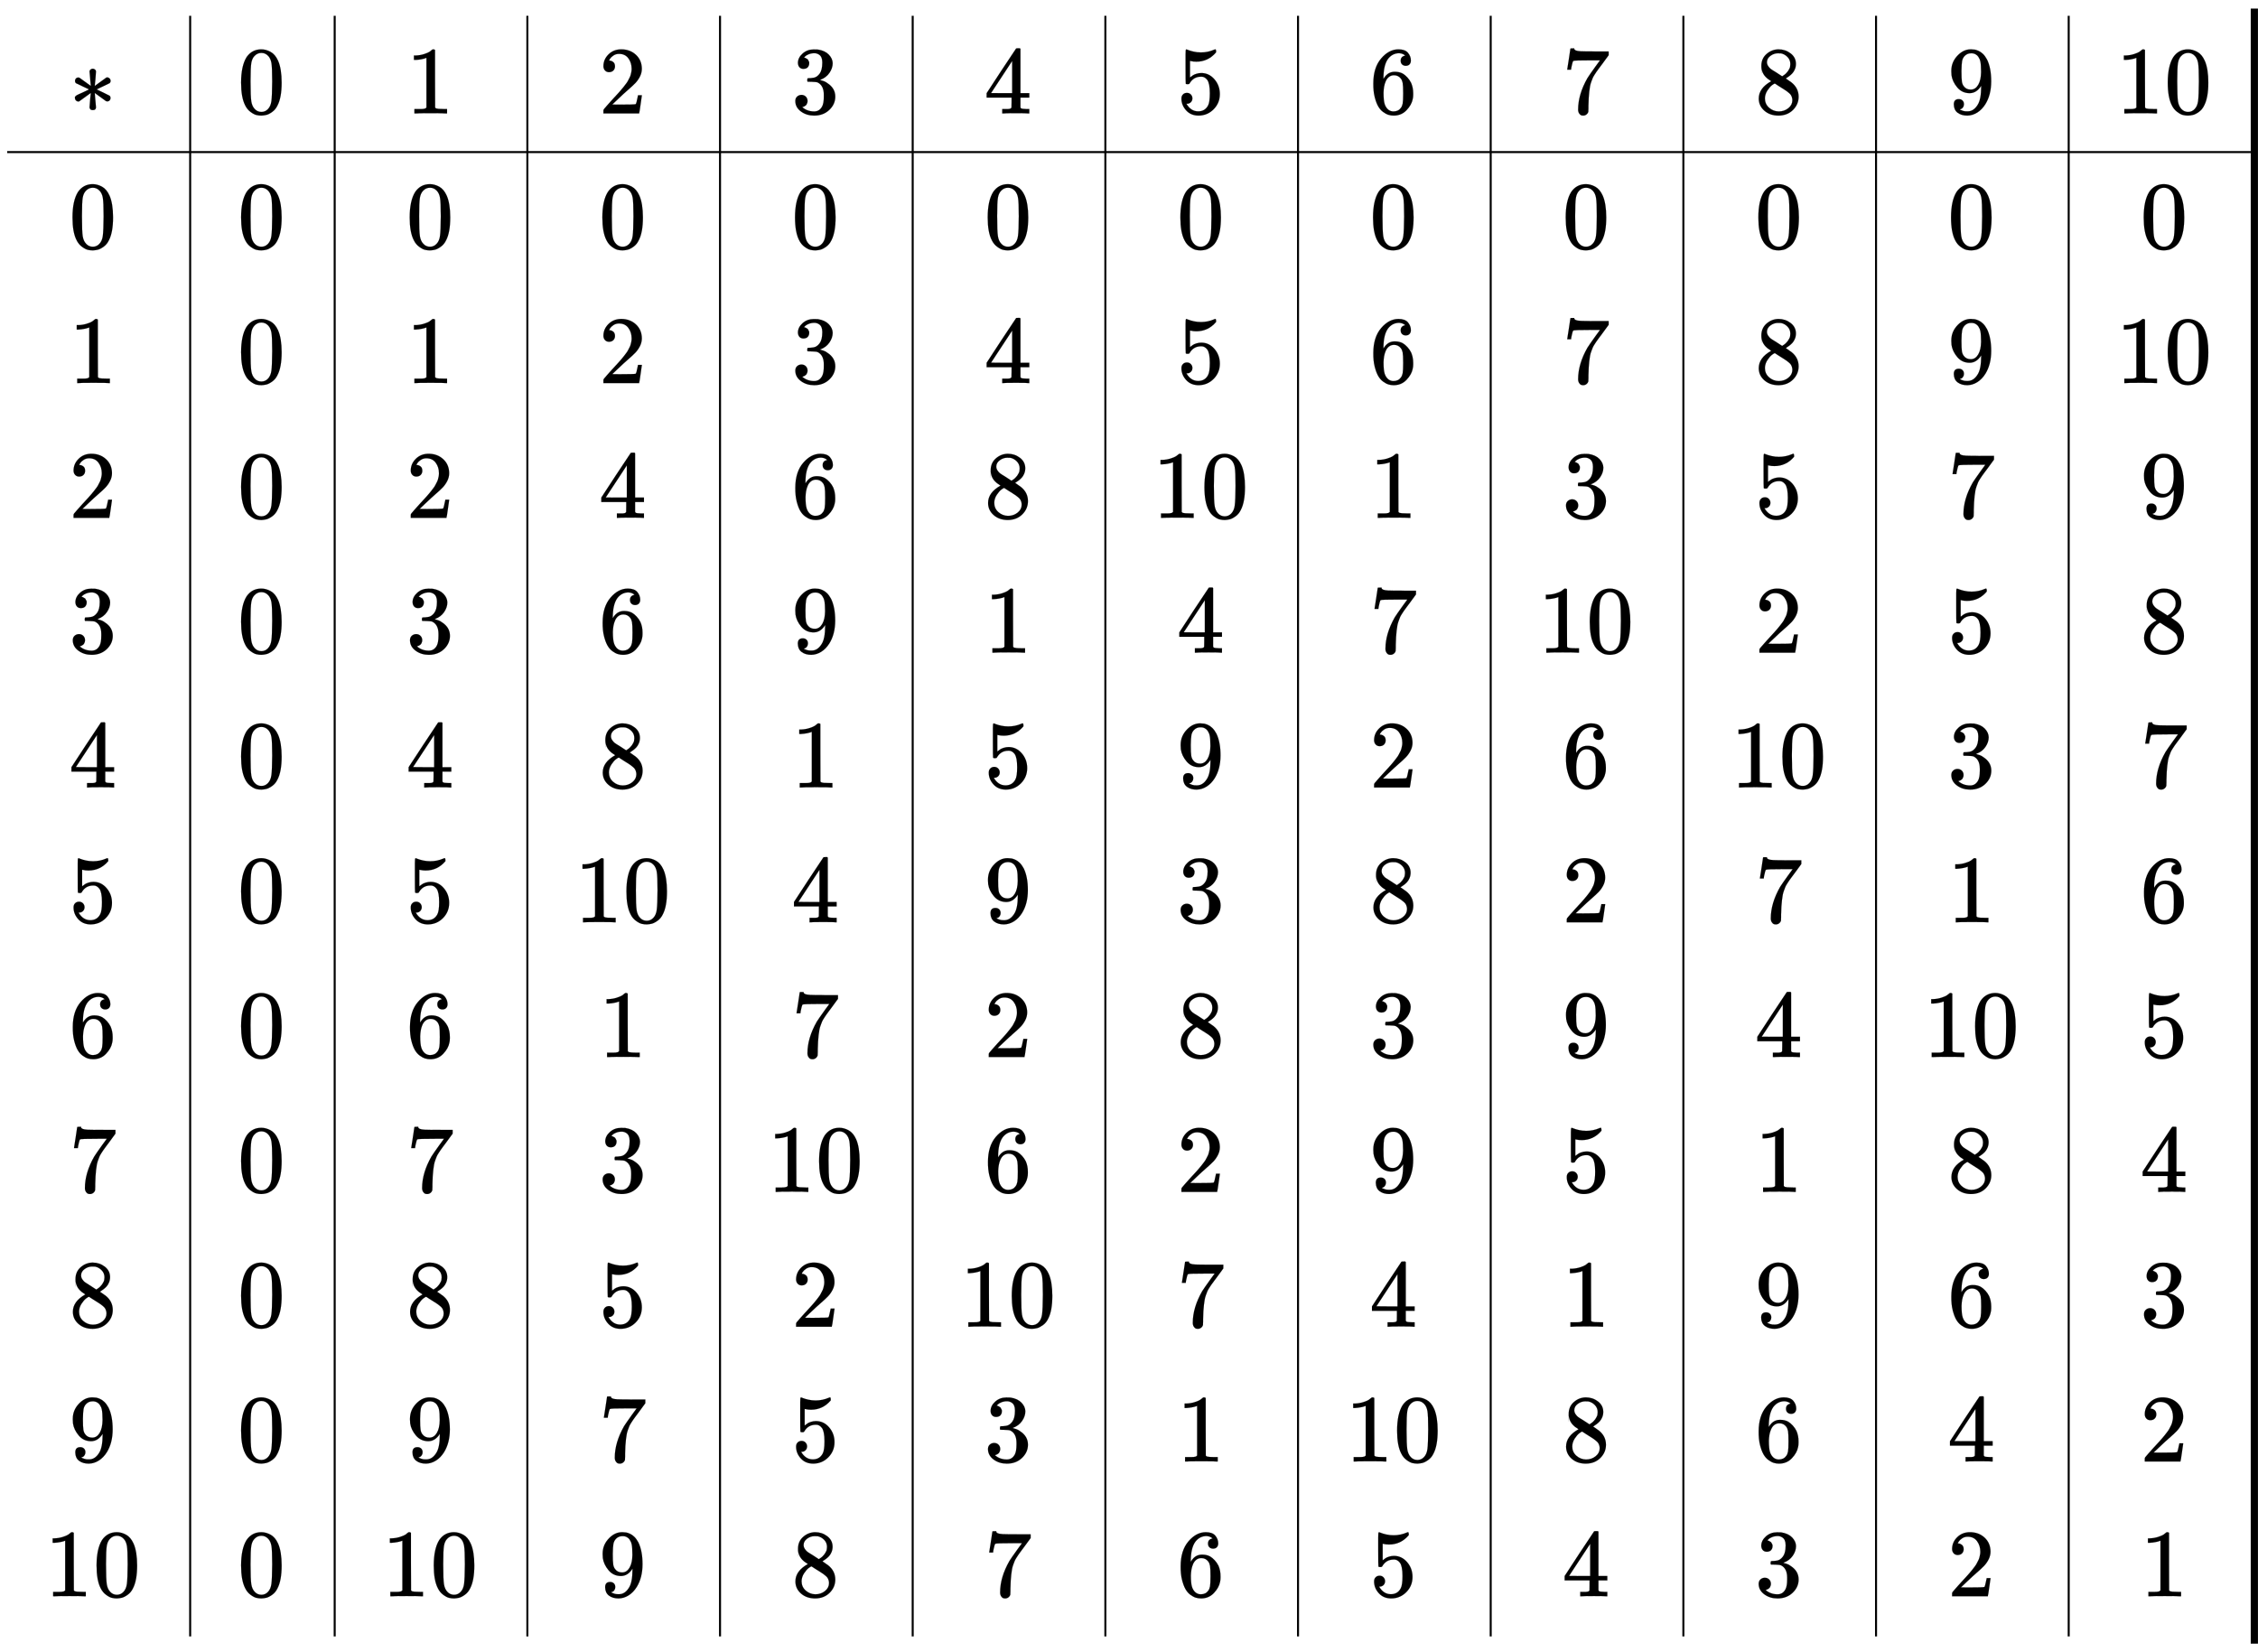
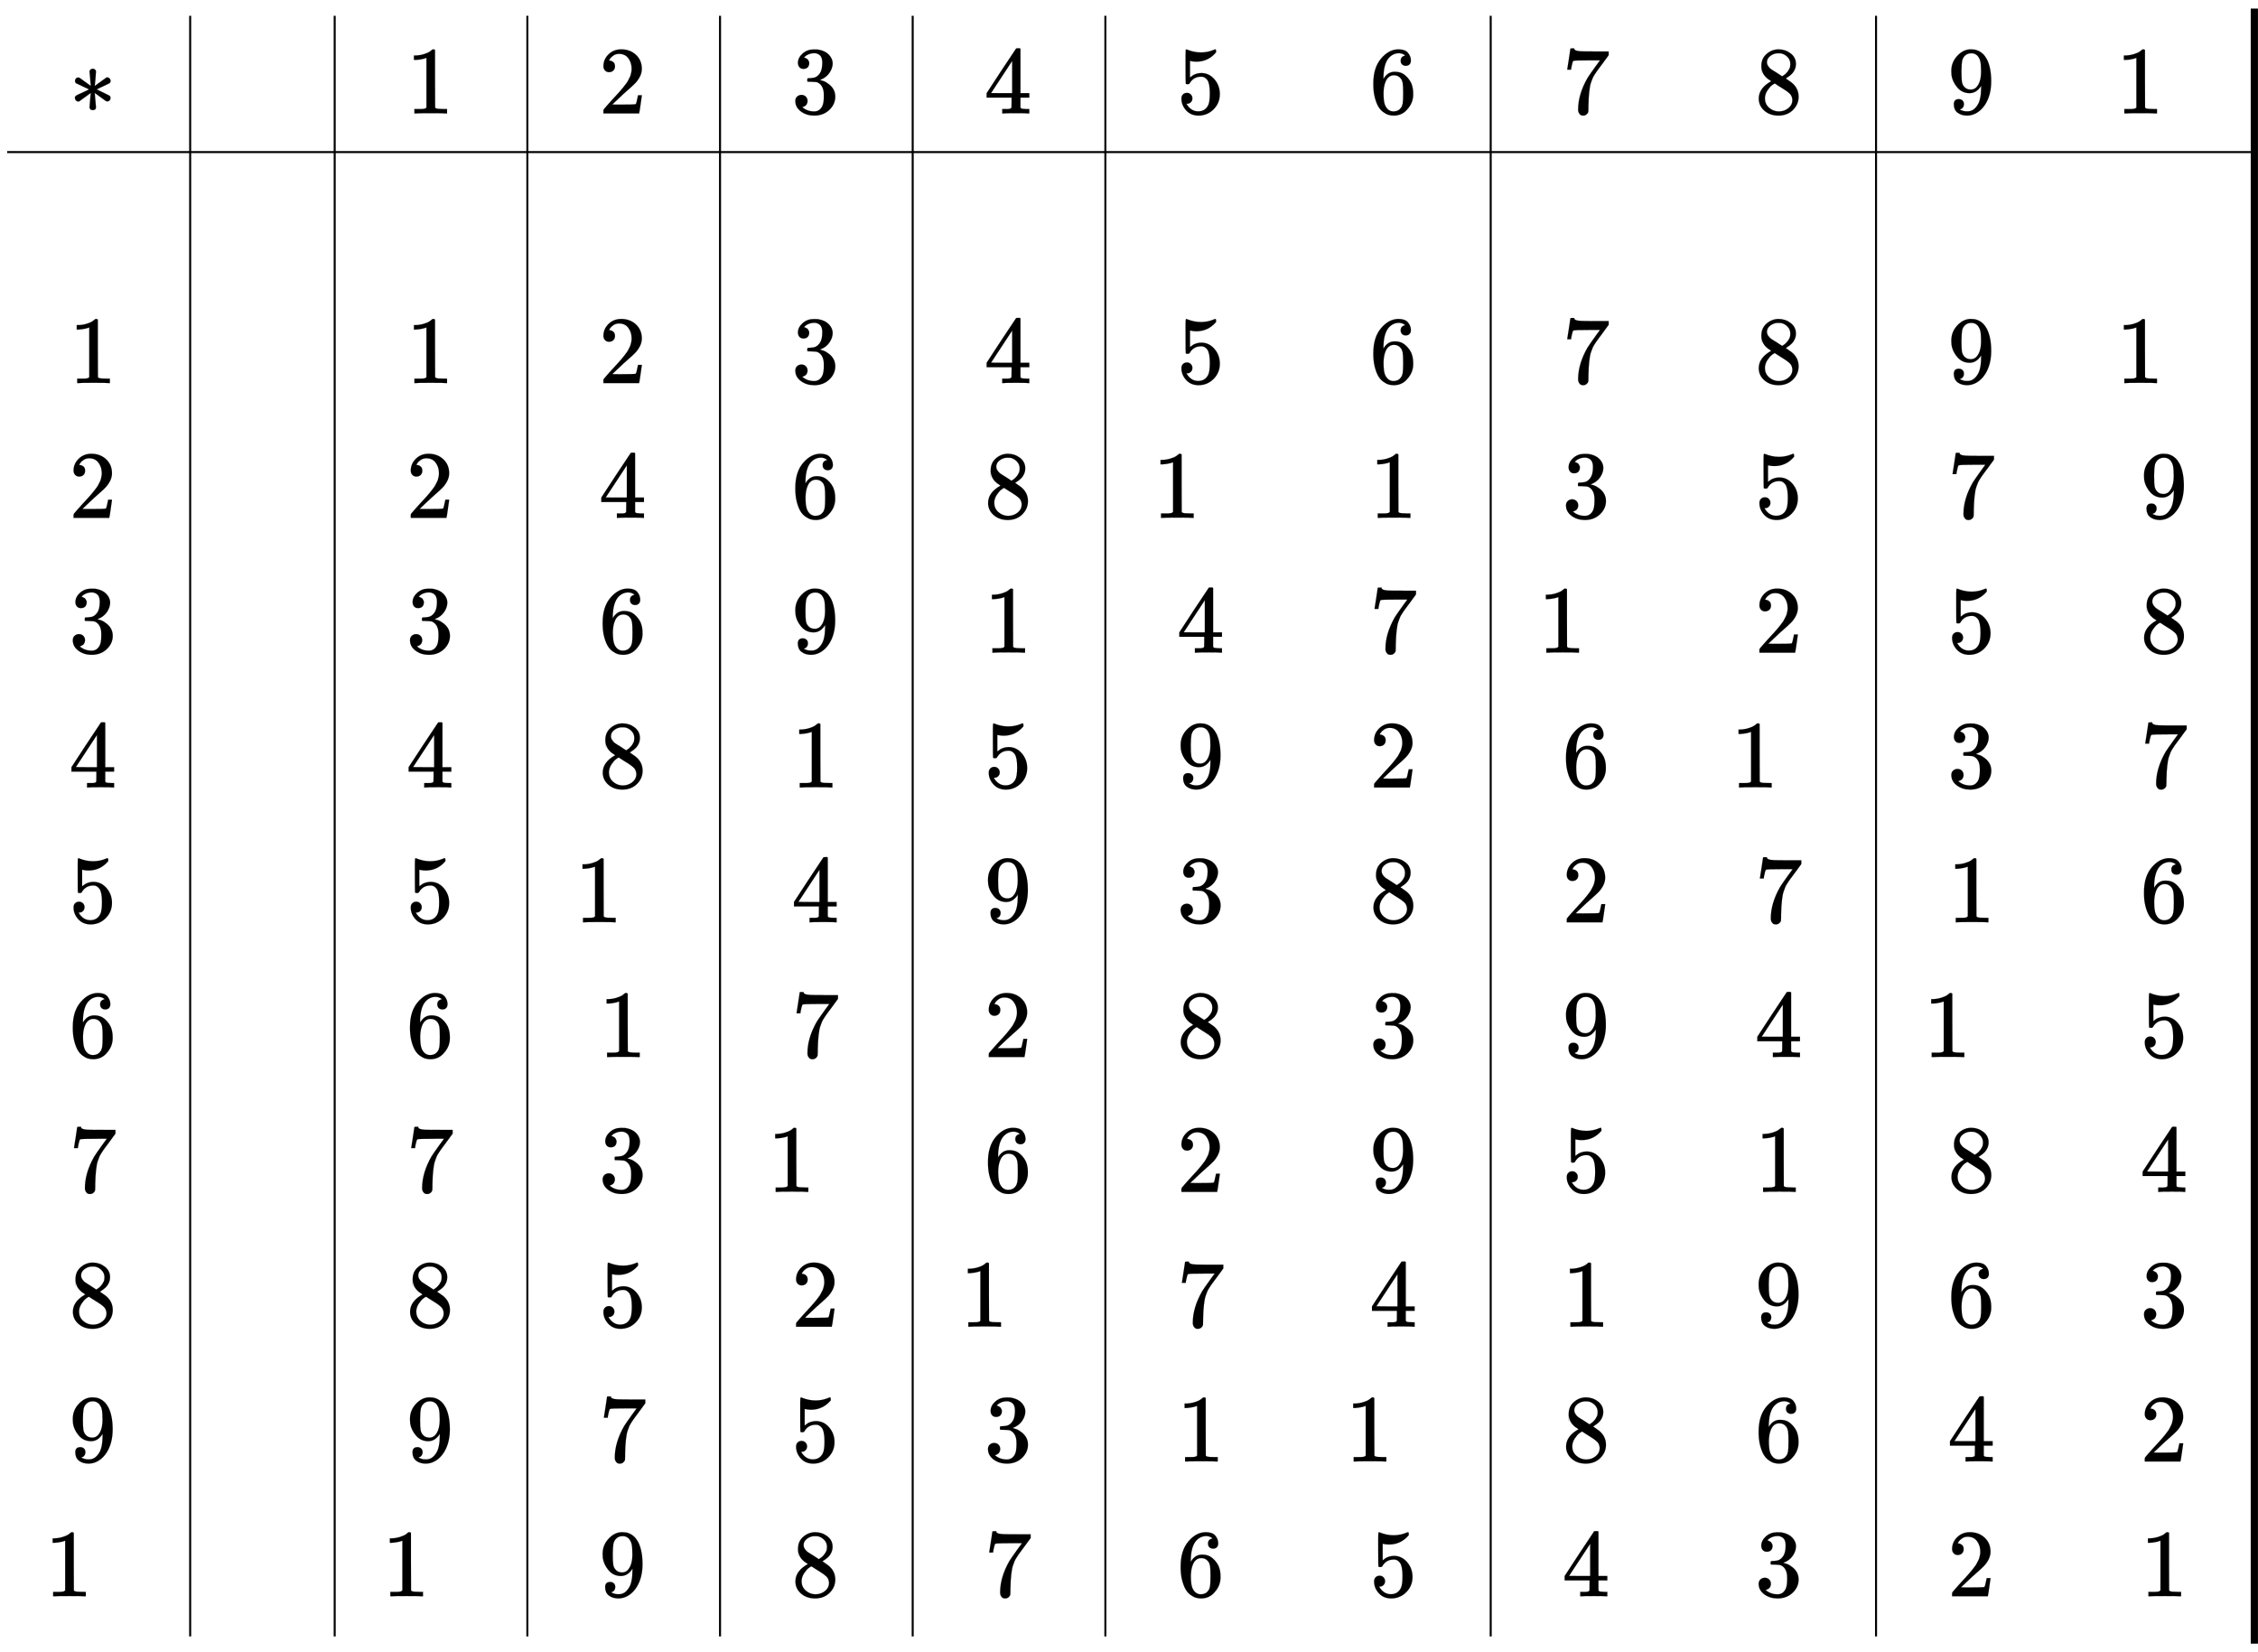
<svg xmlns="http://www.w3.org/2000/svg" xmlns:xlink="http://www.w3.org/1999/xlink" width="54.467ex" height="39.843ex" style="vertical-align: -19.338ex;" viewBox="0 -8828.4 23451 17154.4" role="img" focusable="false" aria-labelledby="MathJax-SVG-1-Title">
  <title id="MathJax-SVG-1-Title">{\displaystyle {\begin{array}{c||c|c|c|c|c|c|c|c|c|c|c|}*&amp;0&amp;1&amp;2&amp;3&amp;4&amp;5&amp;6&amp;7&amp;8&amp;9&amp;10\\\hline 0&amp;0&amp;0&amp;0&amp;0&amp;0&amp;0&amp;0&amp;0&amp;0&amp;0&amp;0\\1&amp;0&amp;1&amp;2&amp;3&amp;4&amp;5&amp;6&amp;7&amp;8&amp;9&amp;10\\2&amp;0&amp;2&amp;4&amp;6&amp;8&amp;10&amp;1&amp;3&amp;5&amp;7&amp;9\\3&amp;0&amp;3&amp;6&amp;9&amp;1&amp;4&amp;7&amp;10&amp;2&amp;5&amp;8\\4&amp;0&amp;4&amp;8&amp;1&amp;5&amp;9&amp;2&amp;6&amp;10&amp;3&amp;7\\5&amp;0&amp;5&amp;10&amp;4&amp;9&amp;3&amp;8&amp;2&amp;7&amp;1&amp;6\\6&amp;0&amp;6&amp;1&amp;7&amp;2&amp;8&amp;3&amp;9&amp;4&amp;10&amp;5\\7&amp;0&amp;7&amp;3&amp;10&amp;6&amp;2&amp;9&amp;5&amp;1&amp;8&amp;4\\8&amp;0&amp;8&amp;5&amp;2&amp;10&amp;7&amp;4&amp;1&amp;9&amp;6&amp;3\\9&amp;0&amp;9&amp;7&amp;5&amp;3&amp;1&amp;10&amp;8&amp;6&amp;4&amp;2\\10&amp;0&amp;10&amp;9&amp;8&amp;7&amp;6&amp;5&amp;4&amp;3&amp;2&amp;1\\\end{array}}}</title>
  <defs aria-hidden="true">
    <path stroke-width="1" id="E1-MJMAIN-2217" d="M229 286Q216 420 216 436Q216 454 240 464Q241 464 245 464T251 465Q263 464 273 456T283 436Q283 419 277 356T270 286L328 328Q384 369 389 372T399 375Q412 375 423 365T435 338Q435 325 425 315Q420 312 357 282T289 250L355 219L425 184Q434 175 434 161Q434 146 425 136T401 125Q393 125 383 131T328 171L270 213Q283 79 283 63Q283 53 276 44T250 35Q231 35 224 44T216 63Q216 80 222 143T229 213L171 171Q115 130 110 127Q106 124 100 124Q87 124 76 134T64 161Q64 166 64 169T67 175T72 181T81 188T94 195T113 204T138 215T170 230T210 250L74 315Q65 324 65 338Q65 353 74 363T98 374Q106 374 116 368T171 328L229 286Z" />
-     <path stroke-width="1" id="E1-MJMAIN-30" d="M96 585Q152 666 249 666Q297 666 345 640T423 548Q460 465 460 320Q460 165 417 83Q397 41 362 16T301 -15T250 -22Q224 -22 198 -16T137 16T82 83Q39 165 39 320Q39 494 96 585ZM321 597Q291 629 250 629Q208 629 178 597Q153 571 145 525T137 333Q137 175 145 125T181 46Q209 16 250 16Q290 16 318 46Q347 76 354 130T362 333Q362 478 354 524T321 597Z" />
    <path stroke-width="1" id="E1-MJMAIN-31" d="M213 578L200 573Q186 568 160 563T102 556H83V602H102Q149 604 189 617T245 641T273 663Q275 666 285 666Q294 666 302 660V361L303 61Q310 54 315 52T339 48T401 46H427V0H416Q395 3 257 3Q121 3 100 0H88V46H114Q136 46 152 46T177 47T193 50T201 52T207 57T213 61V578Z" />
    <path stroke-width="1" id="E1-MJMAIN-32" d="M109 429Q82 429 66 447T50 491Q50 562 103 614T235 666Q326 666 387 610T449 465Q449 422 429 383T381 315T301 241Q265 210 201 149L142 93L218 92Q375 92 385 97Q392 99 409 186V189H449V186Q448 183 436 95T421 3V0H50V19V31Q50 38 56 46T86 81Q115 113 136 137Q145 147 170 174T204 211T233 244T261 278T284 308T305 340T320 369T333 401T340 431T343 464Q343 527 309 573T212 619Q179 619 154 602T119 569T109 550Q109 549 114 549Q132 549 151 535T170 489Q170 464 154 447T109 429Z" />
    <path stroke-width="1" id="E1-MJMAIN-33" d="M127 463Q100 463 85 480T69 524Q69 579 117 622T233 665Q268 665 277 664Q351 652 390 611T430 522Q430 470 396 421T302 350L299 348Q299 347 308 345T337 336T375 315Q457 262 457 175Q457 96 395 37T238 -22Q158 -22 100 21T42 130Q42 158 60 175T105 193Q133 193 151 175T169 130Q169 119 166 110T159 94T148 82T136 74T126 70T118 67L114 66Q165 21 238 21Q293 21 321 74Q338 107 338 175V195Q338 290 274 322Q259 328 213 329L171 330L168 332Q166 335 166 348Q166 366 174 366Q202 366 232 371Q266 376 294 413T322 525V533Q322 590 287 612Q265 626 240 626Q208 626 181 615T143 592T132 580H135Q138 579 143 578T153 573T165 566T175 555T183 540T186 520Q186 498 172 481T127 463Z" />
    <path stroke-width="1" id="E1-MJMAIN-34" d="M462 0Q444 3 333 3Q217 3 199 0H190V46H221Q241 46 248 46T265 48T279 53T286 61Q287 63 287 115V165H28V211L179 442Q332 674 334 675Q336 677 355 677H373L379 671V211H471V165H379V114Q379 73 379 66T385 54Q393 47 442 46H471V0H462ZM293 211V545L74 212L183 211H293Z" />
    <path stroke-width="1" id="E1-MJMAIN-35" d="M164 157Q164 133 148 117T109 101H102Q148 22 224 22Q294 22 326 82Q345 115 345 210Q345 313 318 349Q292 382 260 382H254Q176 382 136 314Q132 307 129 306T114 304Q97 304 95 310Q93 314 93 485V614Q93 664 98 664Q100 666 102 666Q103 666 123 658T178 642T253 634Q324 634 389 662Q397 666 402 666Q410 666 410 648V635Q328 538 205 538Q174 538 149 544L139 546V374Q158 388 169 396T205 412T256 420Q337 420 393 355T449 201Q449 109 385 44T229 -22Q148 -22 99 32T50 154Q50 178 61 192T84 210T107 214Q132 214 148 197T164 157Z" />
    <path stroke-width="1" id="E1-MJMAIN-36" d="M42 313Q42 476 123 571T303 666Q372 666 402 630T432 550Q432 525 418 510T379 495Q356 495 341 509T326 548Q326 592 373 601Q351 623 311 626Q240 626 194 566Q147 500 147 364L148 360Q153 366 156 373Q197 433 263 433H267Q313 433 348 414Q372 400 396 374T435 317Q456 268 456 210V192Q456 169 451 149Q440 90 387 34T253 -22Q225 -22 199 -14T143 16T92 75T56 172T42 313ZM257 397Q227 397 205 380T171 335T154 278T148 216Q148 133 160 97T198 39Q222 21 251 21Q302 21 329 59Q342 77 347 104T352 209Q352 289 347 316T329 361Q302 397 257 397Z" />
    <path stroke-width="1" id="E1-MJMAIN-37" d="M55 458Q56 460 72 567L88 674Q88 676 108 676H128V672Q128 662 143 655T195 646T364 644H485V605L417 512Q408 500 387 472T360 435T339 403T319 367T305 330T292 284T284 230T278 162T275 80Q275 66 275 52T274 28V19Q270 2 255 -10T221 -22Q210 -22 200 -19T179 0T168 40Q168 198 265 368Q285 400 349 489L395 552H302Q128 552 119 546Q113 543 108 522T98 479L95 458V455H55V458Z" />
    <path stroke-width="1" id="E1-MJMAIN-38" d="M70 417T70 494T124 618T248 666Q319 666 374 624T429 515Q429 485 418 459T392 417T361 389T335 371T324 363L338 354Q352 344 366 334T382 323Q457 264 457 174Q457 95 399 37T249 -22Q159 -22 101 29T43 155Q43 263 172 335L154 348Q133 361 127 368Q70 417 70 494ZM286 386L292 390Q298 394 301 396T311 403T323 413T334 425T345 438T355 454T364 471T369 491T371 513Q371 556 342 586T275 624Q268 625 242 625Q201 625 165 599T128 534Q128 511 141 492T167 463T217 431Q224 426 228 424L286 386ZM250 21Q308 21 350 55T392 137Q392 154 387 169T375 194T353 216T330 234T301 253T274 270Q260 279 244 289T218 306L210 311Q204 311 181 294T133 239T107 157Q107 98 150 60T250 21Z" />
    <path stroke-width="1" id="E1-MJMAIN-39" d="M352 287Q304 211 232 211Q154 211 104 270T44 396Q42 412 42 436V444Q42 537 111 606Q171 666 243 666Q245 666 249 666T257 665H261Q273 665 286 663T323 651T370 619T413 560Q456 472 456 334Q456 194 396 97Q361 41 312 10T208 -22Q147 -22 108 7T68 93T121 149Q143 149 158 135T173 96Q173 78 164 65T148 49T135 44L131 43Q131 41 138 37T164 27T206 22H212Q272 22 313 86Q352 142 352 280V287ZM244 248Q292 248 321 297T351 430Q351 508 343 542Q341 552 337 562T323 588T293 615T246 625Q208 625 181 598Q160 576 154 546T147 441Q147 358 152 329T172 282Q197 248 244 248Z" />
  </defs>
  <g stroke="currentColor" fill="currentColor" stroke-width="0" transform="matrix(1 0 0 -1 0 0)" aria-hidden="true">
    <g transform="translate(75,0)">
      <g transform="translate(389,0)">
        <use xlink:href="#E1-MJMAIN-2217" x="250" y="7650" />
        <use xlink:href="#E1-MJMAIN-30" x="250" y="6250" />
        <use xlink:href="#E1-MJMAIN-31" x="250" y="4850" />
        <use xlink:href="#E1-MJMAIN-32" x="250" y="3450" />
        <use xlink:href="#E1-MJMAIN-33" x="250" y="2050" />
        <use xlink:href="#E1-MJMAIN-34" x="250" y="650" />
        <use xlink:href="#E1-MJMAIN-35" x="250" y="-750" />
        <use xlink:href="#E1-MJMAIN-36" x="250" y="-2150" />
        <use xlink:href="#E1-MJMAIN-37" x="250" y="-3550" />
        <use xlink:href="#E1-MJMAIN-38" x="250" y="-4950" />
        <use xlink:href="#E1-MJMAIN-39" x="250" y="-6350" />
        <g transform="translate(0,-7750)">
          <use xlink:href="#E1-MJMAIN-31" />
          <use xlink:href="#E1-MJMAIN-30" x="500" y="0" />
        </g>
      </g>
      <line stroke-linecap="square" stroke-width="20.9" y1="10" x2="10" x1="10" y2="16820" transform="translate(1890,-8166)" />
      <g transform="translate(2390,0)">
        <use xlink:href="#E1-MJMAIN-30" x="0" y="7650" />
        <use xlink:href="#E1-MJMAIN-30" x="0" y="6250" />
        <use xlink:href="#E1-MJMAIN-30" x="0" y="4850" />
        <use xlink:href="#E1-MJMAIN-30" x="0" y="3450" />
        <use xlink:href="#E1-MJMAIN-30" x="0" y="2050" />
        <use xlink:href="#E1-MJMAIN-30" x="0" y="650" />
        <use xlink:href="#E1-MJMAIN-30" x="0" y="-750" />
        <use xlink:href="#E1-MJMAIN-30" x="0" y="-2150" />
        <use xlink:href="#E1-MJMAIN-30" x="0" y="-3550" />
        <use xlink:href="#E1-MJMAIN-30" x="0" y="-4950" />
        <use xlink:href="#E1-MJMAIN-30" x="0" y="-6350" />
        <use xlink:href="#E1-MJMAIN-30" x="0" y="-7750" />
      </g>
      <line stroke-linecap="square" stroke-width="20.9" y1="10" x2="10" x1="10" y2="16820" transform="translate(3391,-8166)" />
      <g transform="translate(3891,0)">
        <use xlink:href="#E1-MJMAIN-31" x="250" y="7650" />
        <use xlink:href="#E1-MJMAIN-30" x="250" y="6250" />
        <use xlink:href="#E1-MJMAIN-31" x="250" y="4850" />
        <use xlink:href="#E1-MJMAIN-32" x="250" y="3450" />
        <use xlink:href="#E1-MJMAIN-33" x="250" y="2050" />
        <use xlink:href="#E1-MJMAIN-34" x="250" y="650" />
        <use xlink:href="#E1-MJMAIN-35" x="250" y="-750" />
        <use xlink:href="#E1-MJMAIN-36" x="250" y="-2150" />
        <use xlink:href="#E1-MJMAIN-37" x="250" y="-3550" />
        <use xlink:href="#E1-MJMAIN-38" x="250" y="-4950" />
        <use xlink:href="#E1-MJMAIN-39" x="250" y="-6350" />
        <g transform="translate(0,-7750)">
          <use xlink:href="#E1-MJMAIN-31" />
          <use xlink:href="#E1-MJMAIN-30" x="500" y="0" />
        </g>
      </g>
      <line stroke-linecap="square" stroke-width="20.9" y1="10" x2="10" x1="10" y2="16820" transform="translate(5392,-8166)" />
      <g transform="translate(5892,0)">
        <use xlink:href="#E1-MJMAIN-32" x="250" y="7650" />
        <use xlink:href="#E1-MJMAIN-30" x="250" y="6250" />
        <use xlink:href="#E1-MJMAIN-32" x="250" y="4850" />
        <use xlink:href="#E1-MJMAIN-34" x="250" y="3450" />
        <use xlink:href="#E1-MJMAIN-36" x="250" y="2050" />
        <use xlink:href="#E1-MJMAIN-38" x="250" y="650" />
        <g transform="translate(0,-750)">
          <use xlink:href="#E1-MJMAIN-31" />
          <use xlink:href="#E1-MJMAIN-30" x="500" y="0" />
        </g>
        <use xlink:href="#E1-MJMAIN-31" x="250" y="-2150" />
        <use xlink:href="#E1-MJMAIN-33" x="250" y="-3550" />
        <use xlink:href="#E1-MJMAIN-35" x="250" y="-4950" />
        <use xlink:href="#E1-MJMAIN-37" x="250" y="-6350" />
        <use xlink:href="#E1-MJMAIN-39" x="250" y="-7750" />
      </g>
      <line stroke-linecap="square" stroke-width="20.9" y1="10" x2="10" x1="10" y2="16820" transform="translate(7393,-8166)" />
      <g transform="translate(7893,0)">
        <use xlink:href="#E1-MJMAIN-33" x="250" y="7650" />
        <use xlink:href="#E1-MJMAIN-30" x="250" y="6250" />
        <use xlink:href="#E1-MJMAIN-33" x="250" y="4850" />
        <use xlink:href="#E1-MJMAIN-36" x="250" y="3450" />
        <use xlink:href="#E1-MJMAIN-39" x="250" y="2050" />
        <use xlink:href="#E1-MJMAIN-31" x="250" y="650" />
        <use xlink:href="#E1-MJMAIN-34" x="250" y="-750" />
        <use xlink:href="#E1-MJMAIN-37" x="250" y="-2150" />
        <g transform="translate(0,-3550)">
          <use xlink:href="#E1-MJMAIN-31" />
          <use xlink:href="#E1-MJMAIN-30" x="500" y="0" />
        </g>
        <use xlink:href="#E1-MJMAIN-32" x="250" y="-4950" />
        <use xlink:href="#E1-MJMAIN-35" x="250" y="-6350" />
        <use xlink:href="#E1-MJMAIN-38" x="250" y="-7750" />
      </g>
      <line stroke-linecap="square" stroke-width="20.9" y1="10" x2="10" x1="10" y2="16820" transform="translate(9394,-8166)" />
      <g transform="translate(9894,0)">
        <use xlink:href="#E1-MJMAIN-34" x="250" y="7650" />
        <use xlink:href="#E1-MJMAIN-30" x="250" y="6250" />
        <use xlink:href="#E1-MJMAIN-34" x="250" y="4850" />
        <use xlink:href="#E1-MJMAIN-38" x="250" y="3450" />
        <use xlink:href="#E1-MJMAIN-31" x="250" y="2050" />
        <use xlink:href="#E1-MJMAIN-35" x="250" y="650" />
        <use xlink:href="#E1-MJMAIN-39" x="250" y="-750" />
        <use xlink:href="#E1-MJMAIN-32" x="250" y="-2150" />
        <use xlink:href="#E1-MJMAIN-36" x="250" y="-3550" />
        <g transform="translate(0,-4950)">
          <use xlink:href="#E1-MJMAIN-31" />
          <use xlink:href="#E1-MJMAIN-30" x="500" y="0" />
        </g>
        <use xlink:href="#E1-MJMAIN-33" x="250" y="-6350" />
        <use xlink:href="#E1-MJMAIN-37" x="250" y="-7750" />
      </g>
      <line stroke-linecap="square" stroke-width="20.9" y1="10" x2="10" x1="10" y2="16820" transform="translate(11395,-8166)" />
      <g transform="translate(11895,0)">
        <use xlink:href="#E1-MJMAIN-35" x="250" y="7650" />
        <use xlink:href="#E1-MJMAIN-30" x="250" y="6250" />
        <use xlink:href="#E1-MJMAIN-35" x="250" y="4850" />
        <g transform="translate(0,3450)">
          <use xlink:href="#E1-MJMAIN-31" />
          <use xlink:href="#E1-MJMAIN-30" x="500" y="0" />
        </g>
        <use xlink:href="#E1-MJMAIN-34" x="250" y="2050" />
        <use xlink:href="#E1-MJMAIN-39" x="250" y="650" />
        <use xlink:href="#E1-MJMAIN-33" x="250" y="-750" />
        <use xlink:href="#E1-MJMAIN-38" x="250" y="-2150" />
        <use xlink:href="#E1-MJMAIN-32" x="250" y="-3550" />
        <use xlink:href="#E1-MJMAIN-37" x="250" y="-4950" />
        <use xlink:href="#E1-MJMAIN-31" x="250" y="-6350" />
        <use xlink:href="#E1-MJMAIN-36" x="250" y="-7750" />
      </g>
-       <line stroke-linecap="square" stroke-width="20.9" y1="10" x2="10" x1="10" y2="16820" transform="translate(13396,-8166)" />
      <g transform="translate(13896,0)">
        <use xlink:href="#E1-MJMAIN-36" x="250" y="7650" />
        <use xlink:href="#E1-MJMAIN-30" x="250" y="6250" />
        <use xlink:href="#E1-MJMAIN-36" x="250" y="4850" />
        <use xlink:href="#E1-MJMAIN-31" x="250" y="3450" />
        <use xlink:href="#E1-MJMAIN-37" x="250" y="2050" />
        <use xlink:href="#E1-MJMAIN-32" x="250" y="650" />
        <use xlink:href="#E1-MJMAIN-38" x="250" y="-750" />
        <use xlink:href="#E1-MJMAIN-33" x="250" y="-2150" />
        <use xlink:href="#E1-MJMAIN-39" x="250" y="-3550" />
        <use xlink:href="#E1-MJMAIN-34" x="250" y="-4950" />
        <g transform="translate(0,-6350)">
          <use xlink:href="#E1-MJMAIN-31" />
          <use xlink:href="#E1-MJMAIN-30" x="500" y="0" />
        </g>
        <use xlink:href="#E1-MJMAIN-35" x="250" y="-7750" />
      </g>
      <line stroke-linecap="square" stroke-width="20.9" y1="10" x2="10" x1="10" y2="16820" transform="translate(15397,-8166)" />
      <g transform="translate(15897,0)">
        <use xlink:href="#E1-MJMAIN-37" x="250" y="7650" />
        <use xlink:href="#E1-MJMAIN-30" x="250" y="6250" />
        <use xlink:href="#E1-MJMAIN-37" x="250" y="4850" />
        <use xlink:href="#E1-MJMAIN-33" x="250" y="3450" />
        <g transform="translate(0,2050)">
          <use xlink:href="#E1-MJMAIN-31" />
          <use xlink:href="#E1-MJMAIN-30" x="500" y="0" />
        </g>
        <use xlink:href="#E1-MJMAIN-36" x="250" y="650" />
        <use xlink:href="#E1-MJMAIN-32" x="250" y="-750" />
        <use xlink:href="#E1-MJMAIN-39" x="250" y="-2150" />
        <use xlink:href="#E1-MJMAIN-35" x="250" y="-3550" />
        <use xlink:href="#E1-MJMAIN-31" x="250" y="-4950" />
        <use xlink:href="#E1-MJMAIN-38" x="250" y="-6350" />
        <use xlink:href="#E1-MJMAIN-34" x="250" y="-7750" />
      </g>
-       <line stroke-linecap="square" stroke-width="20.9" y1="10" x2="10" x1="10" y2="16820" transform="translate(17398,-8166)" />
      <g transform="translate(17898,0)">
        <use xlink:href="#E1-MJMAIN-38" x="250" y="7650" />
        <use xlink:href="#E1-MJMAIN-30" x="250" y="6250" />
        <use xlink:href="#E1-MJMAIN-38" x="250" y="4850" />
        <use xlink:href="#E1-MJMAIN-35" x="250" y="3450" />
        <use xlink:href="#E1-MJMAIN-32" x="250" y="2050" />
        <g transform="translate(0,650)">
          <use xlink:href="#E1-MJMAIN-31" />
          <use xlink:href="#E1-MJMAIN-30" x="500" y="0" />
        </g>
        <use xlink:href="#E1-MJMAIN-37" x="250" y="-750" />
        <use xlink:href="#E1-MJMAIN-34" x="250" y="-2150" />
        <use xlink:href="#E1-MJMAIN-31" x="250" y="-3550" />
        <use xlink:href="#E1-MJMAIN-39" x="250" y="-4950" />
        <use xlink:href="#E1-MJMAIN-36" x="250" y="-6350" />
        <use xlink:href="#E1-MJMAIN-33" x="250" y="-7750" />
      </g>
      <line stroke-linecap="square" stroke-width="20.9" y1="10" x2="10" x1="10" y2="16820" transform="translate(19399,-8166)" />
      <g transform="translate(19899,0)">
        <use xlink:href="#E1-MJMAIN-39" x="250" y="7650" />
        <use xlink:href="#E1-MJMAIN-30" x="250" y="6250" />
        <use xlink:href="#E1-MJMAIN-39" x="250" y="4850" />
        <use xlink:href="#E1-MJMAIN-37" x="250" y="3450" />
        <use xlink:href="#E1-MJMAIN-35" x="250" y="2050" />
        <use xlink:href="#E1-MJMAIN-33" x="250" y="650" />
        <use xlink:href="#E1-MJMAIN-31" x="250" y="-750" />
        <g transform="translate(0,-2150)">
          <use xlink:href="#E1-MJMAIN-31" />
          <use xlink:href="#E1-MJMAIN-30" x="500" y="0" />
        </g>
        <use xlink:href="#E1-MJMAIN-38" x="250" y="-3550" />
        <use xlink:href="#E1-MJMAIN-36" x="250" y="-4950" />
        <use xlink:href="#E1-MJMAIN-34" x="250" y="-6350" />
        <use xlink:href="#E1-MJMAIN-32" x="250" y="-7750" />
      </g>
-       <line stroke-linecap="square" stroke-width="20.9" y1="10" x2="10" x1="10" y2="16820" transform="translate(21400,-8166)" />
      <g transform="translate(21900,0)">
        <g transform="translate(0,7650)">
          <use xlink:href="#E1-MJMAIN-31" />
          <use xlink:href="#E1-MJMAIN-30" x="500" y="0" />
        </g>
        <use xlink:href="#E1-MJMAIN-30" x="250" y="6250" />
        <g transform="translate(0,4850)">
          <use xlink:href="#E1-MJMAIN-31" />
          <use xlink:href="#E1-MJMAIN-30" x="500" y="0" />
        </g>
        <use xlink:href="#E1-MJMAIN-39" x="250" y="3450" />
        <use xlink:href="#E1-MJMAIN-38" x="250" y="2050" />
        <use xlink:href="#E1-MJMAIN-37" x="250" y="650" />
        <use xlink:href="#E1-MJMAIN-36" x="250" y="-750" />
        <use xlink:href="#E1-MJMAIN-35" x="250" y="-2150" />
        <use xlink:href="#E1-MJMAIN-34" x="250" y="-3550" />
        <use xlink:href="#E1-MJMAIN-33" x="250" y="-4950" />
        <use xlink:href="#E1-MJMAIN-32" x="250" y="-6350" />
        <use xlink:href="#E1-MJMAIN-31" x="250" y="-7750" />
      </g>
      <line stroke-linecap="square" stroke-width="20.9" y2="10" y1="10" x1="10" x2="23290" transform="translate(0,7239)" />
    </g>
    <line stroke-linecap="square" stroke-width="75" y1="37" x2="37" x1="37" y2="16943" transform="translate(23376,-8241)" />
  </g>
</svg>